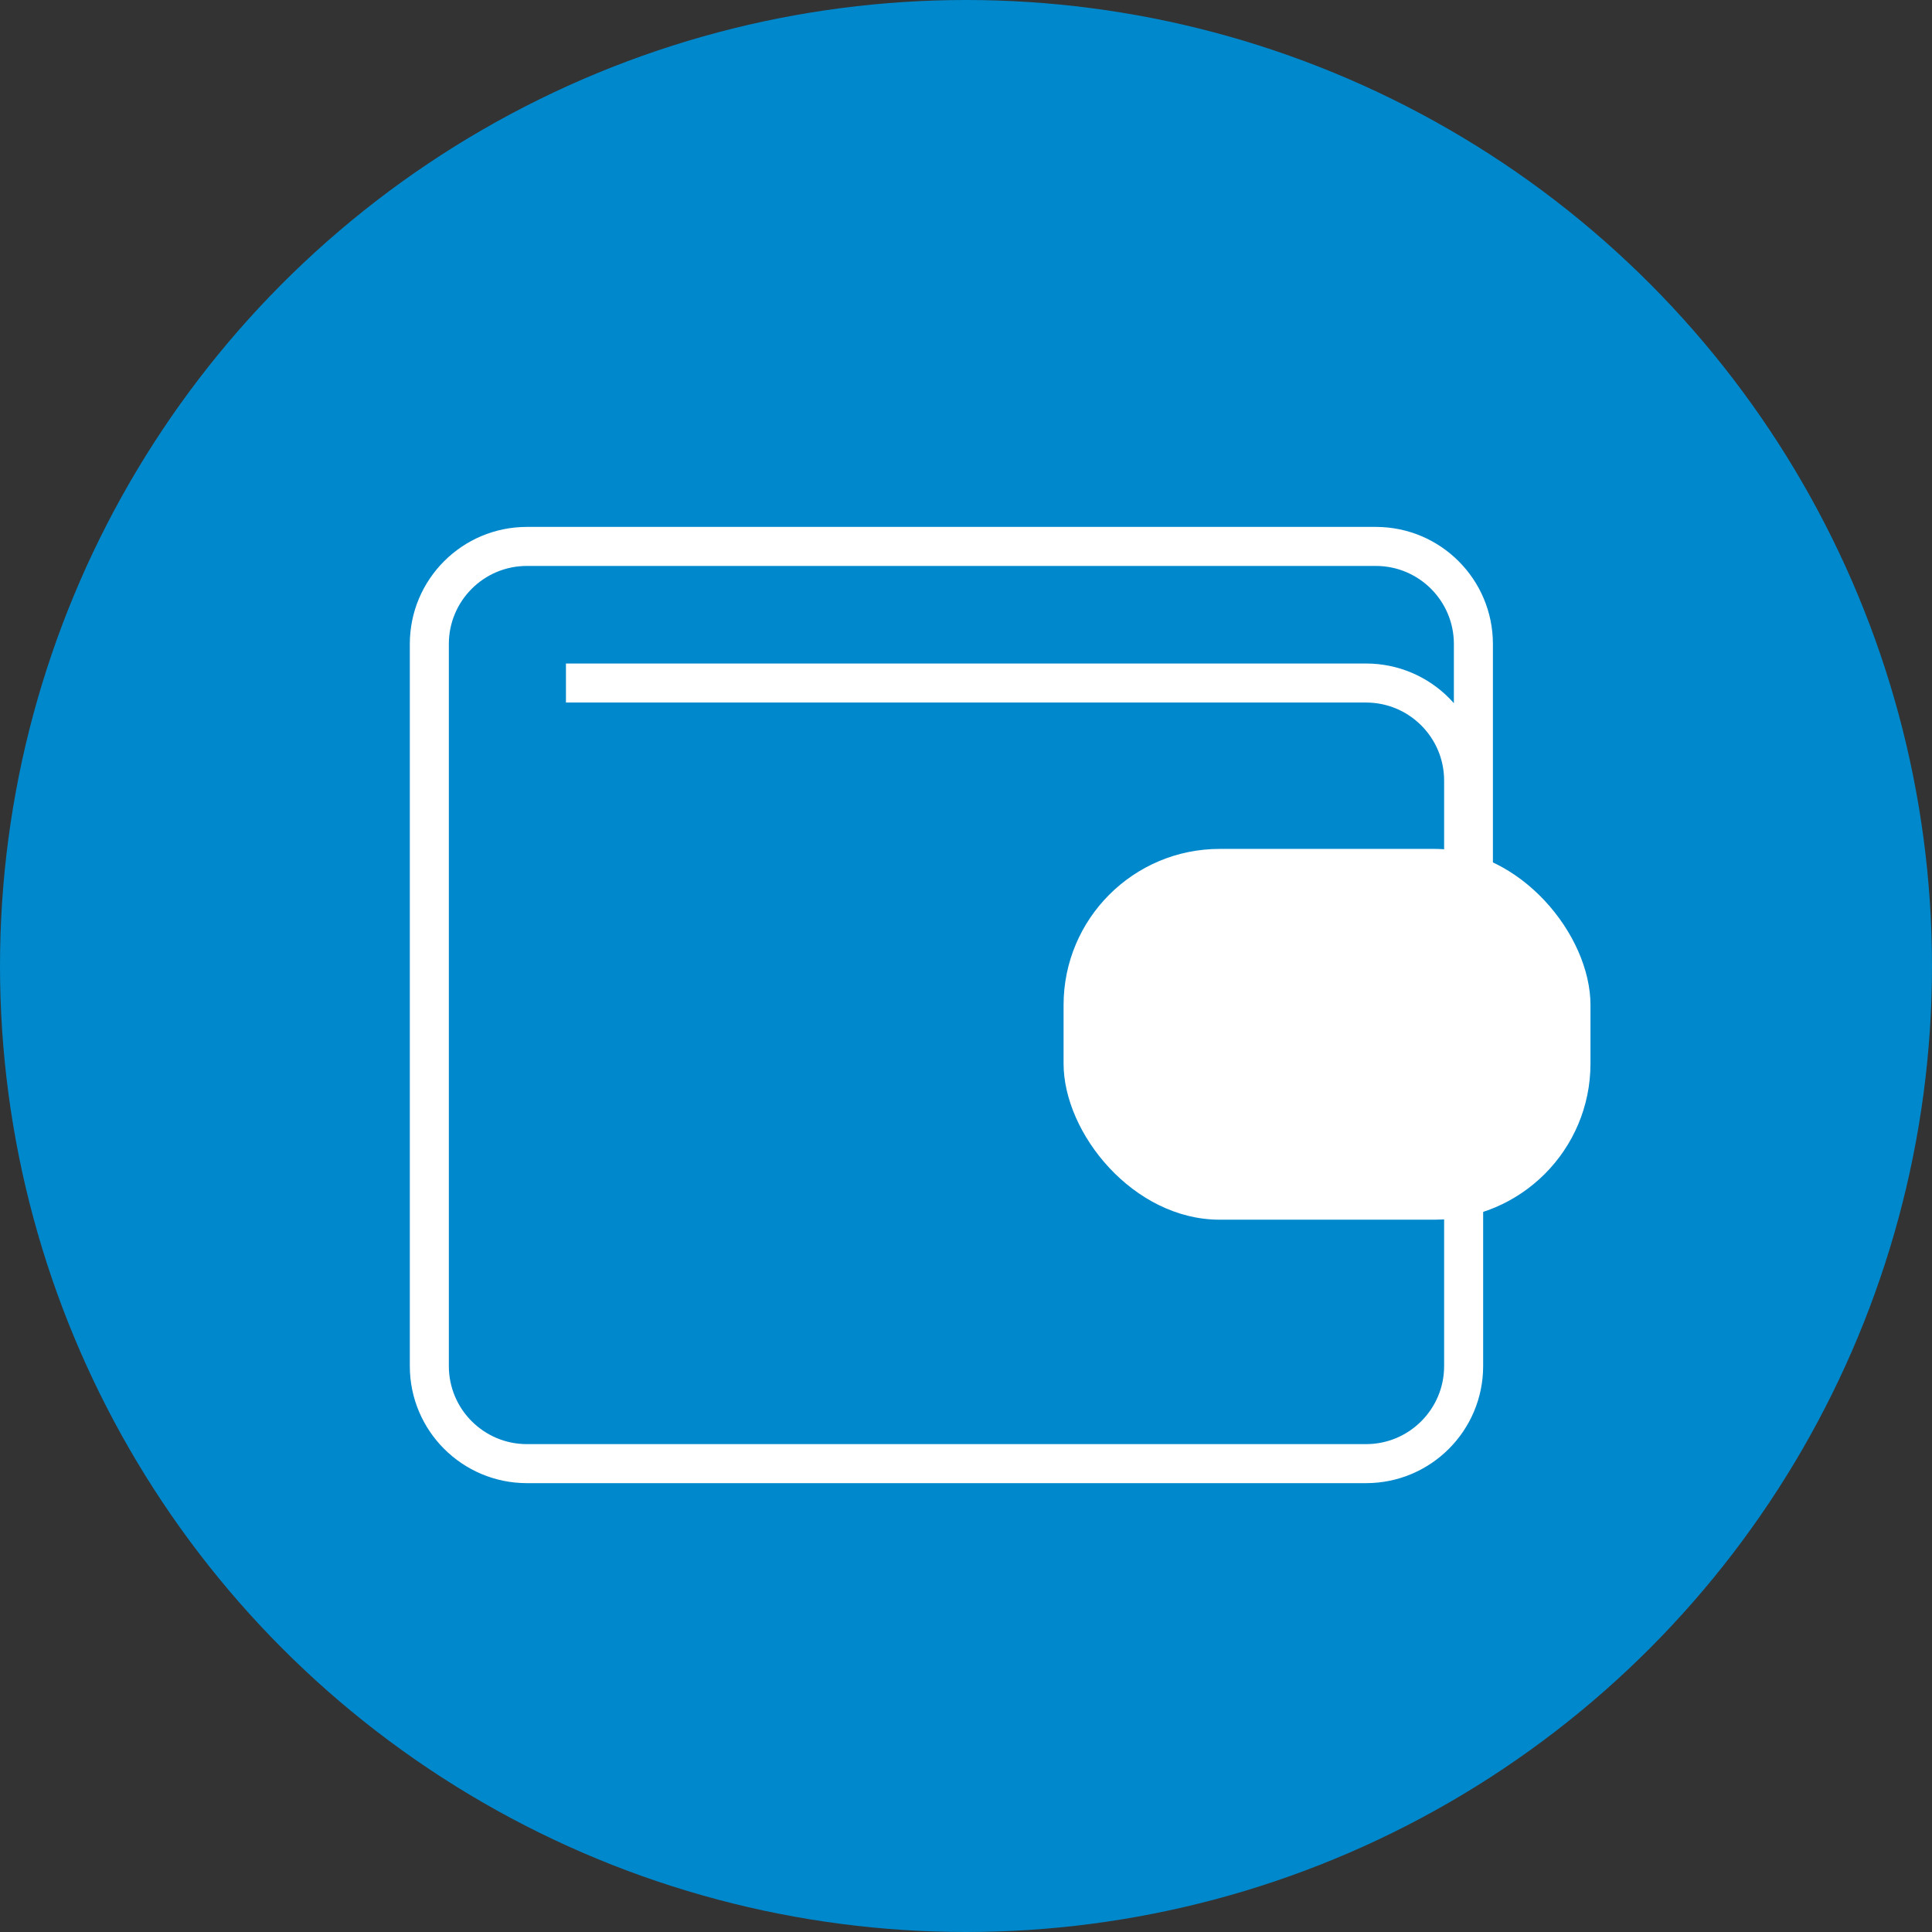
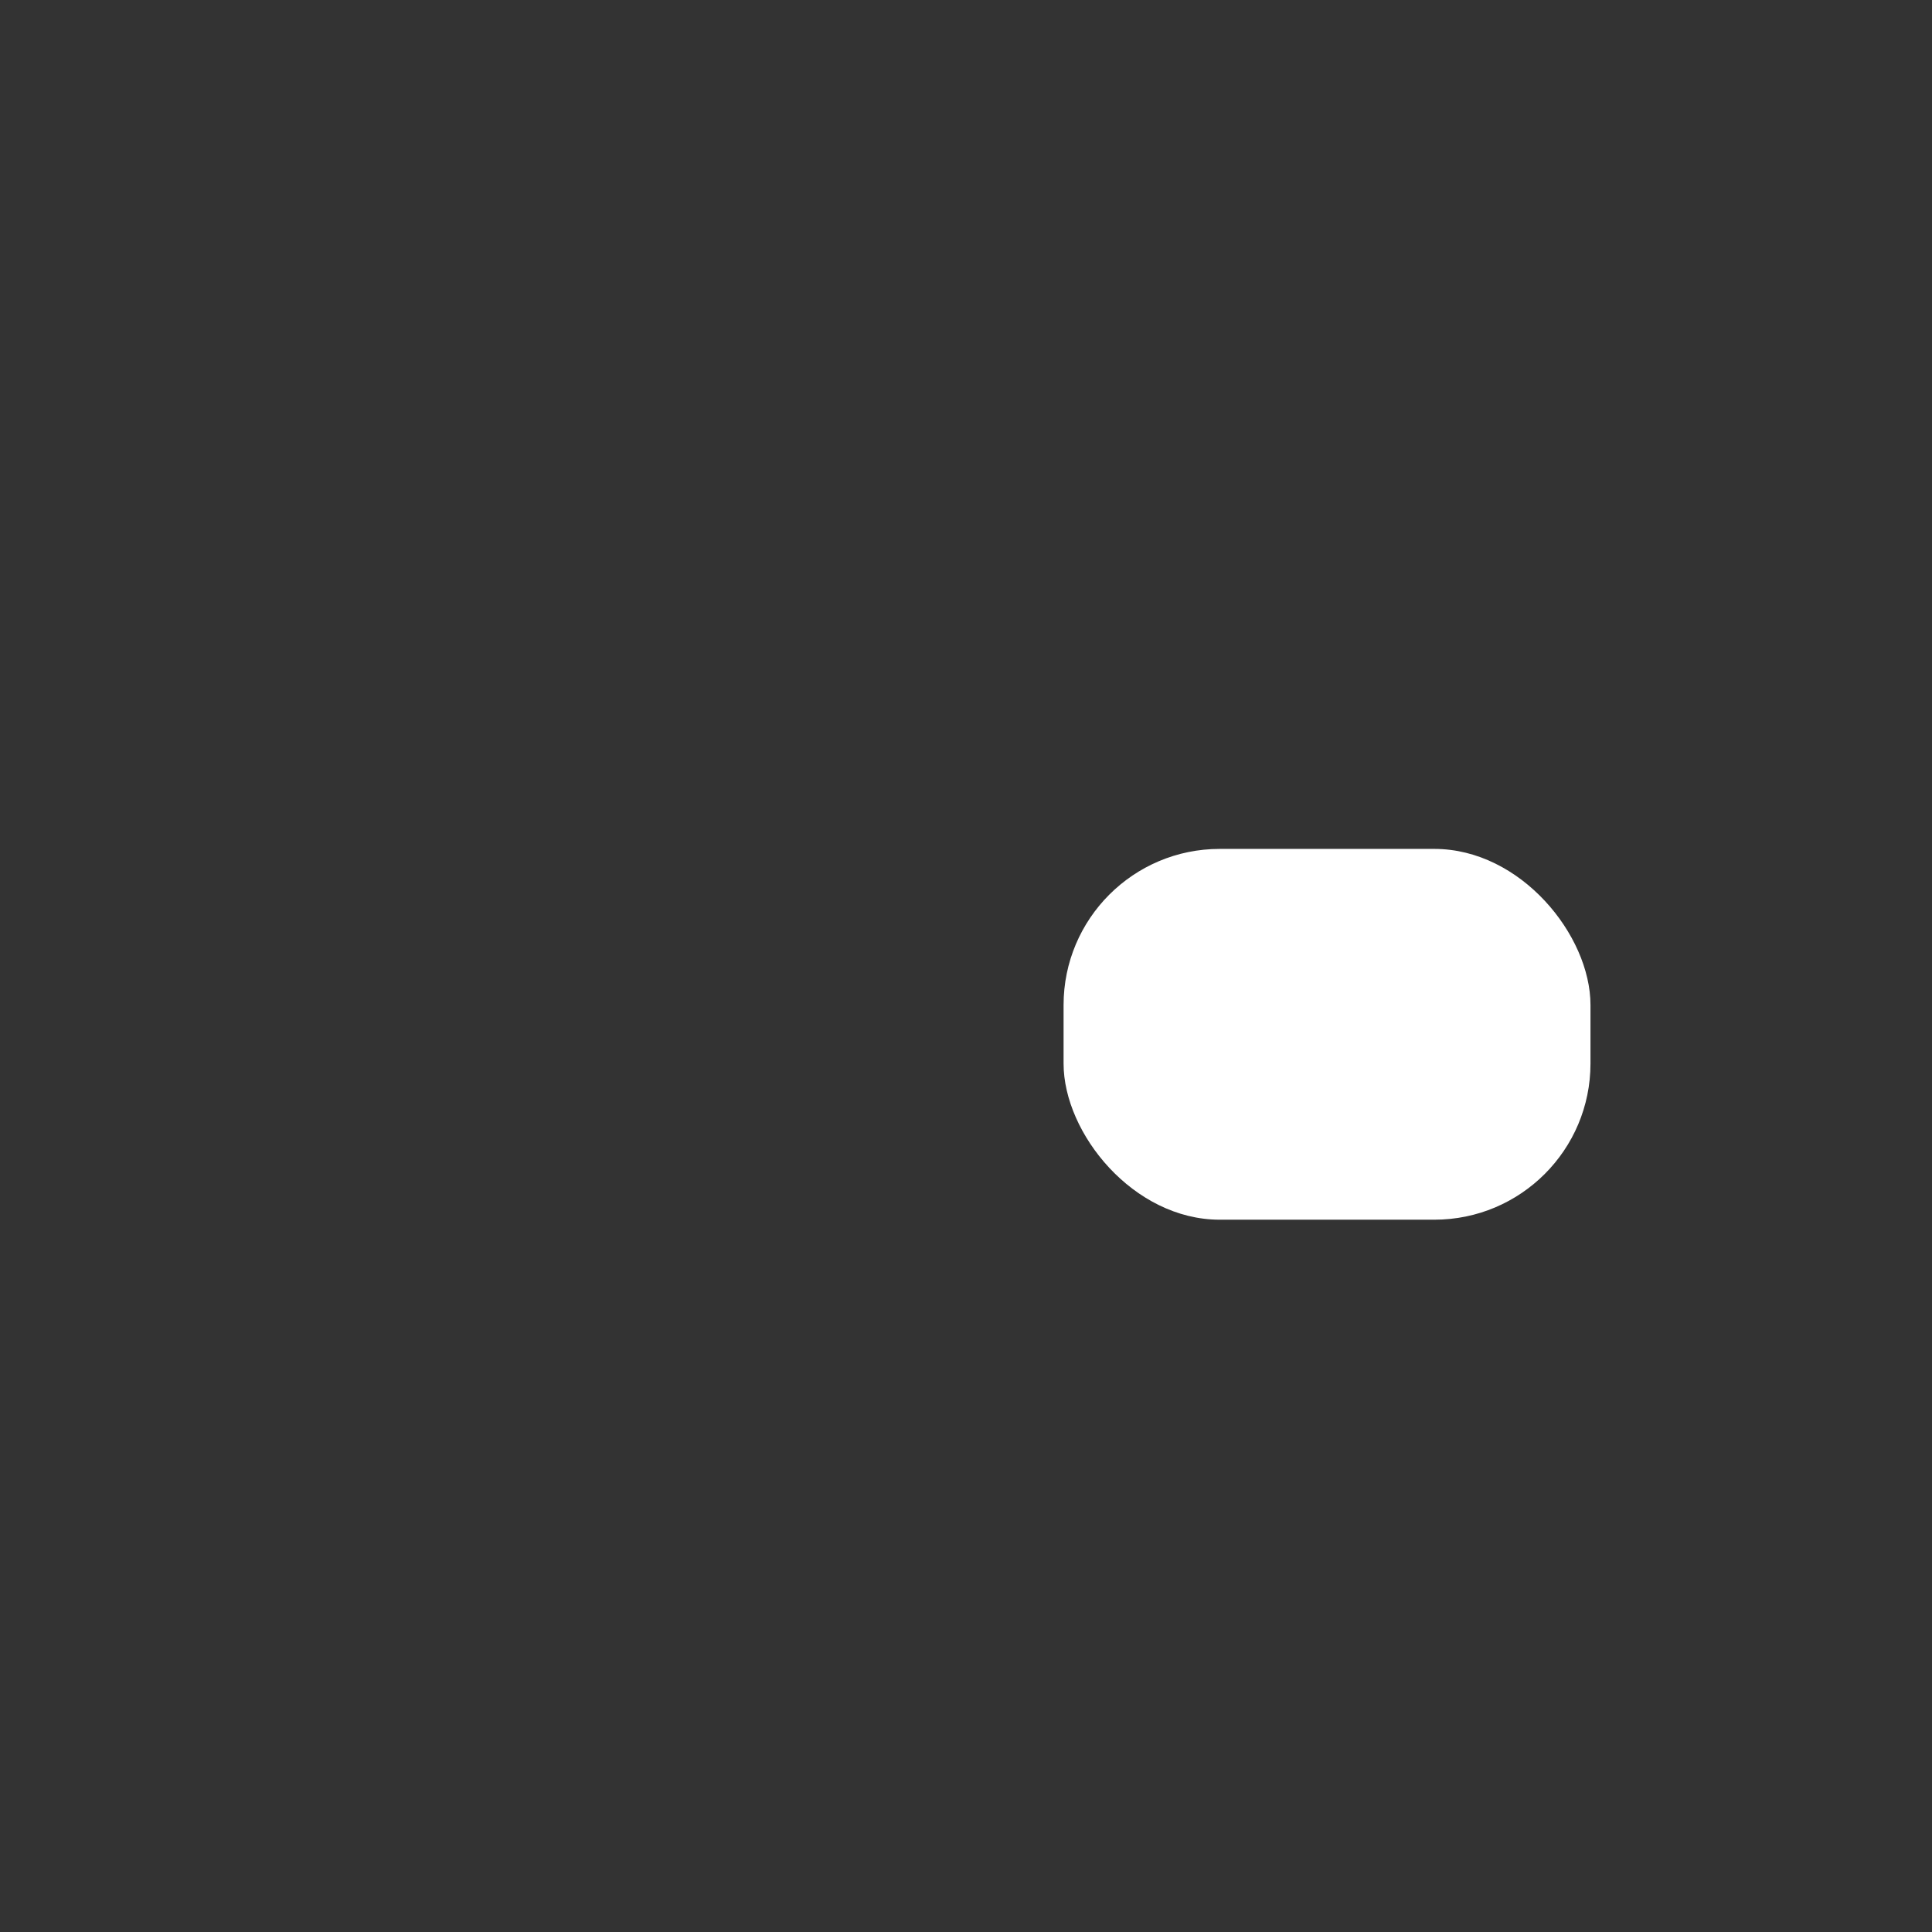
<svg xmlns="http://www.w3.org/2000/svg" width="99" height="99" viewBox="0 0 99 99" fill="none">
  <rect x="0" y="0" width="99" height="99" fill="#333333" stroke="none" />
-   <circle cx="49.5" cy="49.5" r="49.5" fill="#0088CC" />
  <rect x="54.5" y="43.5" width="27" height="19" rx="8" fill="white" />
-   <path d="M29 35H70C72.761 35 75 37.239 75 40V70C75 72.761 72.761 75 70 75H27C24.239 75 22 72.761 22 70V33C22 30.239 24.239 28 27 28H70.5C73.261 28 75.5 30.239 75.5 33V56" stroke="white" stroke-width="2" />
</svg>